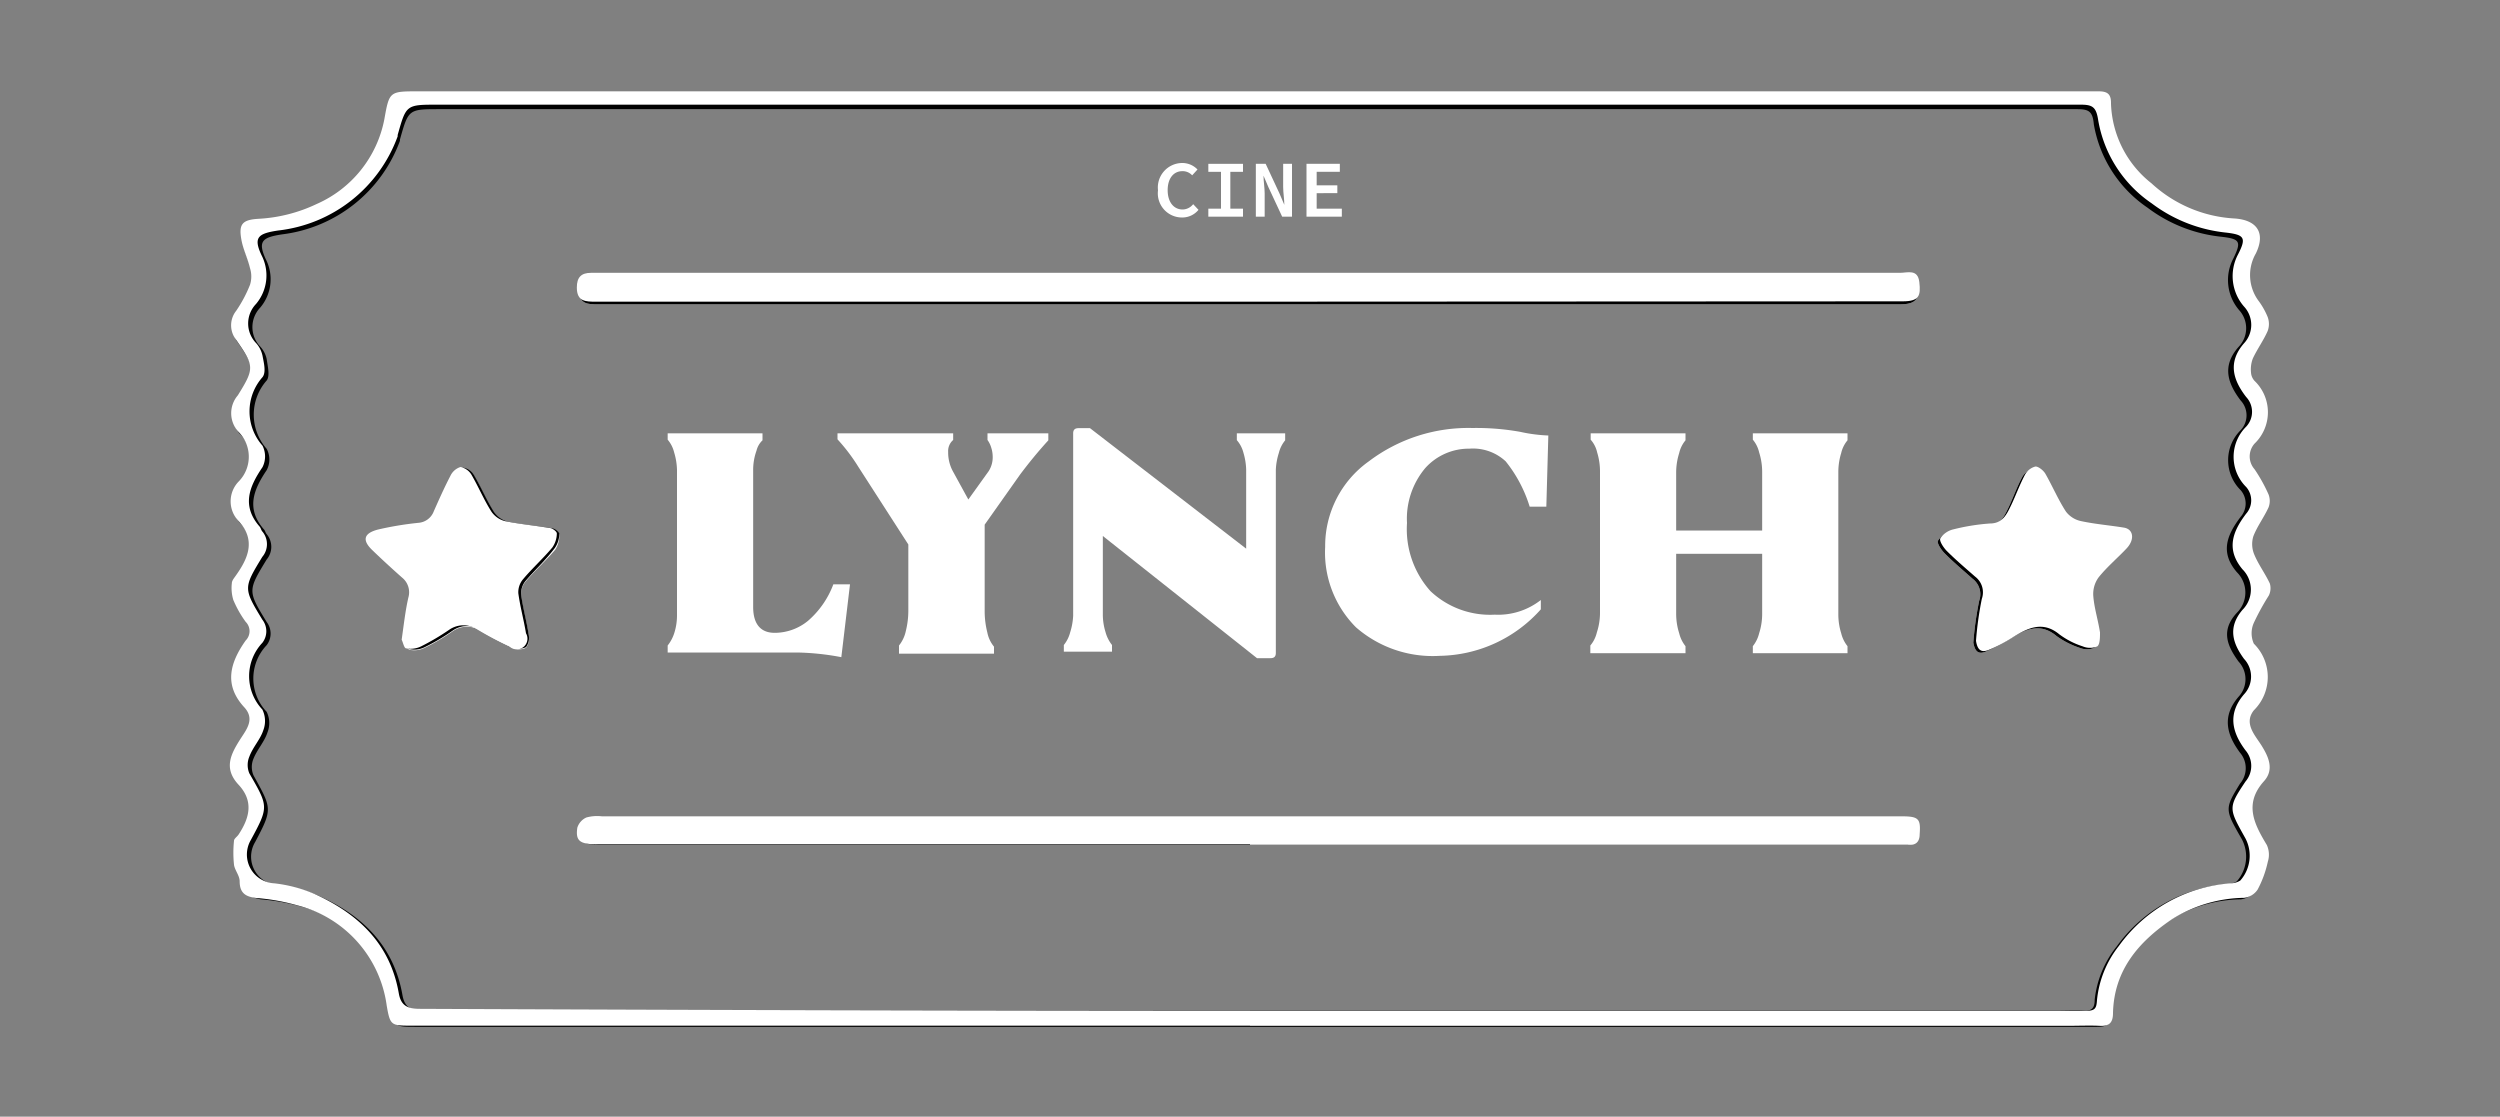
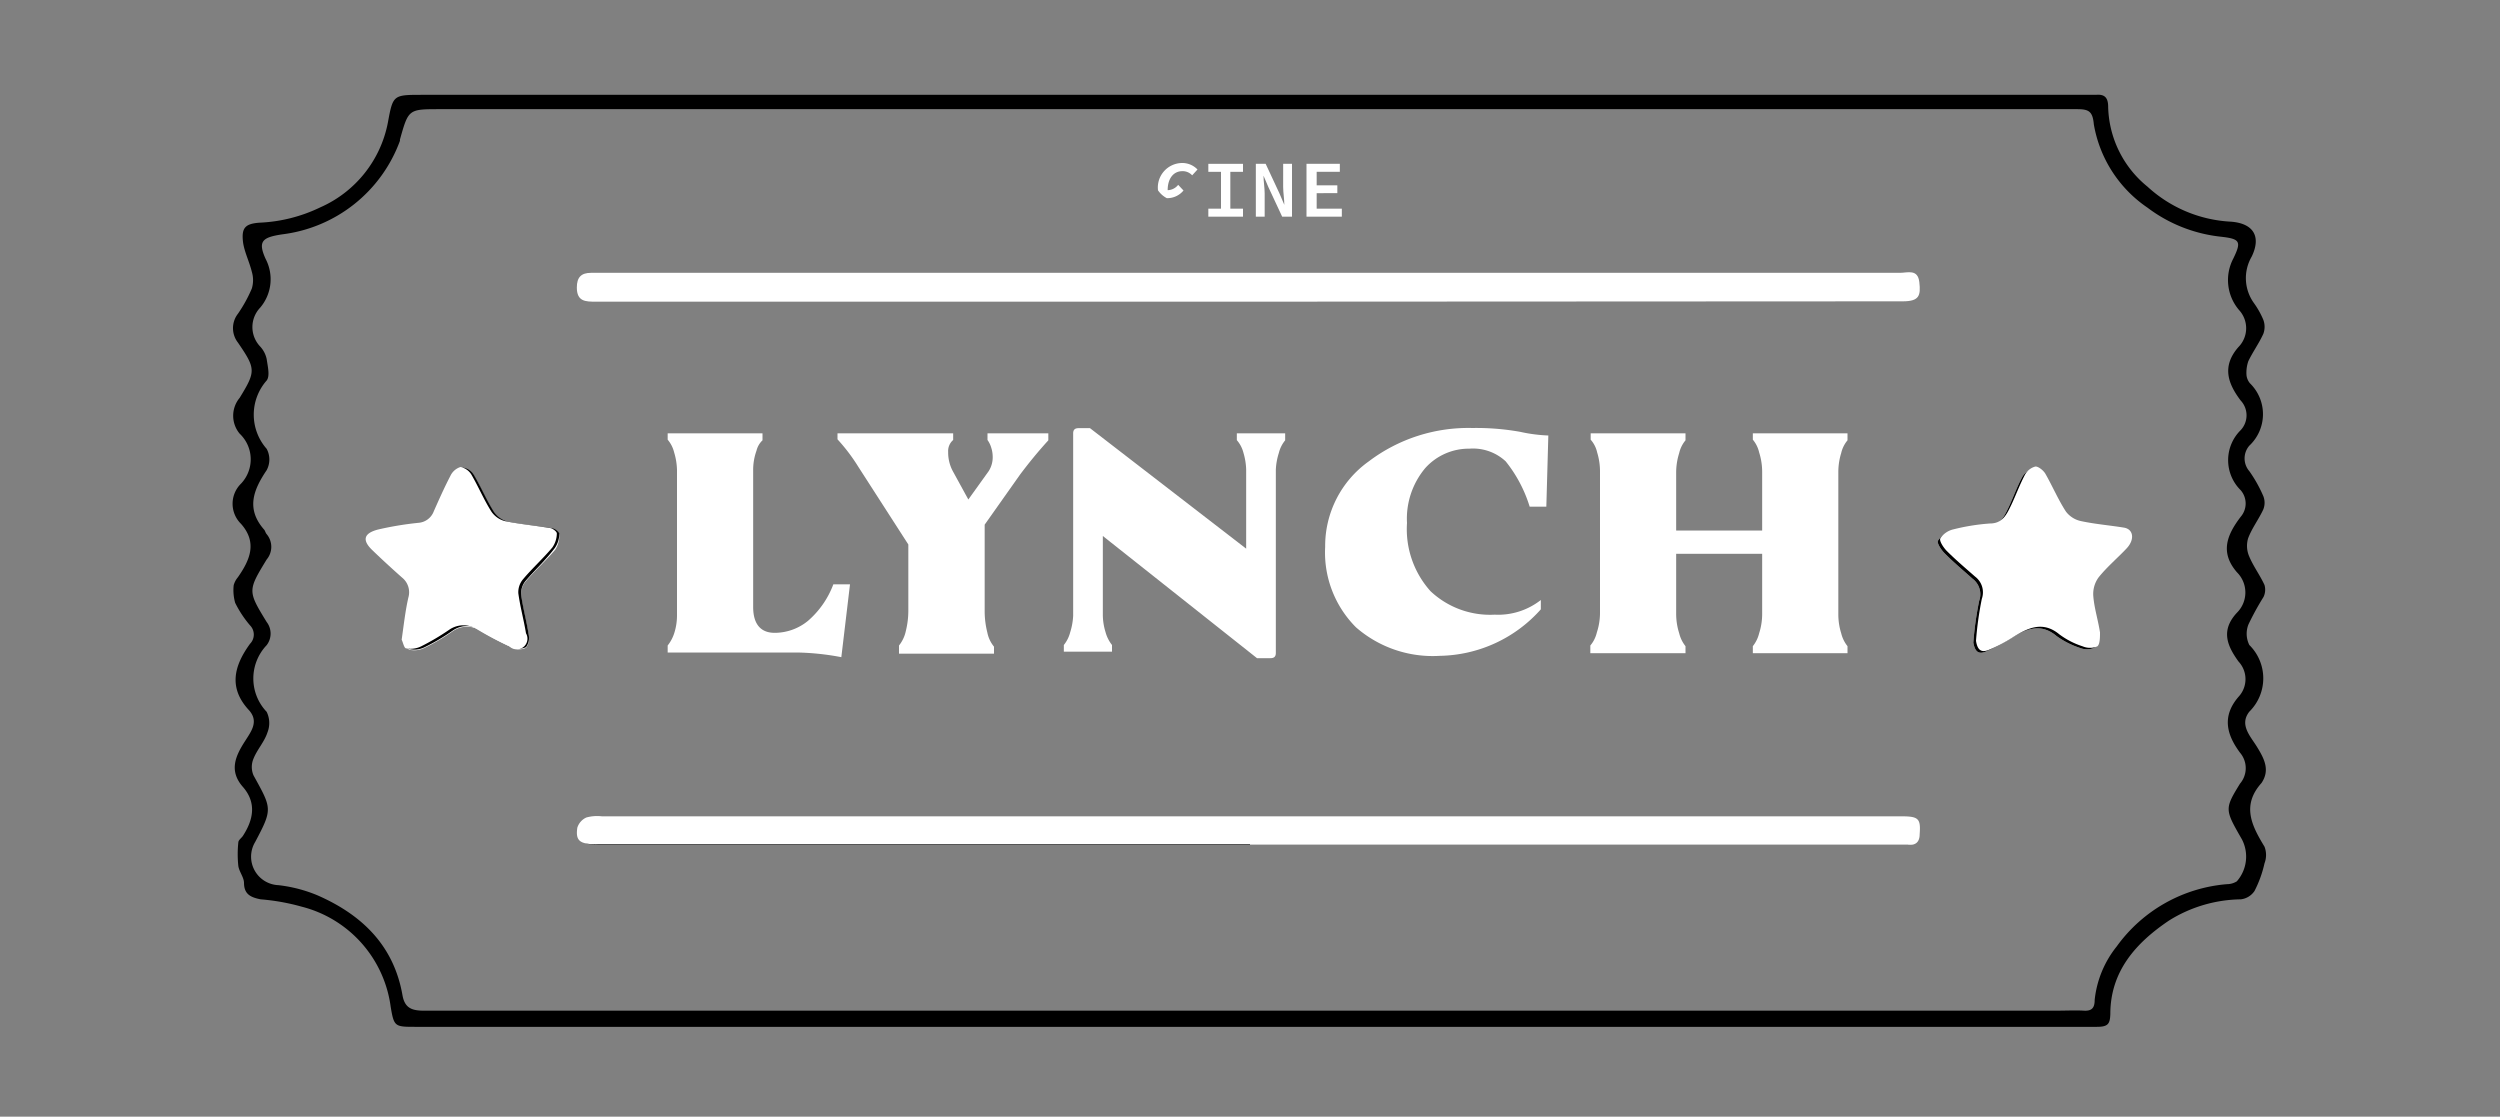
<svg xmlns="http://www.w3.org/2000/svg" id="Capa_1" data-name="Capa 1" viewBox="0 0 150 67">
  <rect x="0" y="0" width="150" height="67" fill="#808080" stroke="none" />
  <defs>
    <style>.cls-1{fill:#fff;}</style>
  </defs>
  <path d="M135.43,44.83c-.37-.62-1.1-1.33-.47-2.13a2.81,2.81,0,0,0,0-4,1.51,1.51,0,0,1-.05-1.24,16.45,16.45,0,0,1,.9-1.64,1,1,0,0,0,.06-.72c-.27-.59-.67-1.12-.92-1.72a1.58,1.58,0,0,1-.06-1.09c.23-.61.64-1.14.91-1.73a1.08,1.08,0,0,0,0-.79,8.2,8.2,0,0,0-.84-1.5,1.17,1.17,0,0,1,0-1.53A2.59,2.59,0,0,0,135,23a.9.9,0,0,1-.21-.49,2.11,2.11,0,0,1,.11-.84c.27-.56.64-1.07.9-1.64a1.21,1.21,0,0,0,0-.84,5.07,5.07,0,0,0-.56-1,2.56,2.56,0,0,1-.14-2.79c.59-1.22.1-2-1.25-2.1a8,8,0,0,1-5-2.1,6.35,6.35,0,0,1-2.36-4.78c0-.54-.19-.78-.73-.73-.27,0-.53,0-.8,0H25.34c-1.76,0-1.76,0-2.07,1.68a7,7,0,0,1-4.05,5.07,9.27,9.27,0,0,1-3.63.92c-.91.06-1.12.33-1,1.23.1.59.38,1.14.52,1.72a1.74,1.74,0,0,1,0,1,8.51,8.51,0,0,1-.83,1.51,1.41,1.41,0,0,0,0,1.74c1.07,1.57,1.08,1.71.1,3.31a1.68,1.68,0,0,0,0,2.15,2.12,2.12,0,0,1,.08,3,1.69,1.69,0,0,0,0,2.41c1,1.13.53,2.18-.19,3.21a1.23,1.23,0,0,0-.25.48,2.81,2.81,0,0,0,.09,1.05A6.51,6.51,0,0,0,15,37.52a.79.79,0,0,1,0,1.11c-.93,1.28-1.32,2.6-.09,3.95.64.68.18,1.28-.19,1.86-.59.91-1,1.8-.15,2.77s.62,2,0,2.95c-.09.13-.26.24-.27.38a6.74,6.74,0,0,0,0,1.42c.05.34.33.67.34,1,0,.69.39.88,1,1a12.82,12.82,0,0,1,2.46.44,7.17,7.17,0,0,1,5.34,6c.2,1.21.25,1.21,1.5,1.21h98.87c.66,0,1.32,0,2,0s.79-.18.81-.77c0-2.55,1.52-4.26,3.51-5.6a8.32,8.32,0,0,1,4.32-1.28,1.15,1.15,0,0,0,.82-.5,6.86,6.86,0,0,0,.6-1.66,1.39,1.39,0,0,0,0-1c-.76-1.25-1.39-2.47-.18-3.82C136.2,46.22,135.88,45.56,135.43,44.83Zm-.91,5.54a2.25,2.25,0,0,1-.31,2.51,1.13,1.13,0,0,1-.59.17A9.06,9.06,0,0,0,127,56.79,6.15,6.15,0,0,0,125.68,60c0,.47-.17.67-.65.64s-1.1,0-1.66,0H75q-24.8,0-49.59,0c-.75,0-1.13-.2-1.26-.92-.52-3-2.45-4.84-5.1-6a8.59,8.59,0,0,0-2.34-.61,1.71,1.71,0,0,1-1.4-2.59c1.06-2,1-2-.1-4a1.28,1.28,0,0,1,0-1c.22-.55.65-1,.84-1.58A1.53,1.53,0,0,0,16,42.71a2.9,2.9,0,0,1,0-4,1.14,1.14,0,0,0,0-1.39c-1.14-1.86-1.14-1.88,0-3.75a1.18,1.18,0,0,0,0-1.52c-.07-.08-.09-.2-.15-.27-1.1-1.25-.65-2.38.15-3.57a1.35,1.35,0,0,0,0-1.28,3.1,3.1,0,0,1,0-4.1c.21-.27.06-.86,0-1.29a1.6,1.6,0,0,0-.39-.75,1.69,1.69,0,0,1,0-2.33,2.63,2.63,0,0,0,.33-2.92c-.49-1.08-.19-1.3,1-1.48A8.65,8.65,0,0,0,24,8.44a.19.19,0,0,1,0-.08c.51-1.81.51-1.81,2.39-1.81h98.24c.71,0,.93.14,1,.91a7.59,7.59,0,0,0,3.22,5,8.87,8.87,0,0,0,4.38,1.74c1.18.13,1.27.28.77,1.31a2.77,2.77,0,0,0,.35,3.1,1.61,1.61,0,0,1-.05,2.22c-1,1.15-.63,2.18.14,3.2a1.3,1.3,0,0,1,0,1.78,2.53,2.53,0,0,0,0,3.6,1.22,1.22,0,0,1,0,1.6c-.82,1.08-1.26,2.13-.22,3.33a1.71,1.71,0,0,1,0,2.42c-1,1.07-.58,2,.09,2.93a1.55,1.55,0,0,1,0,2.12c-1,1.16-.72,2.26.09,3.35a1.43,1.43,0,0,1,0,1.86C133.46,48.55,133.49,48.57,134.52,50.37Z" />
  <path class="cls-1" d="M33.3,33c-.56.65-1.21,1.24-1.77,1.9a1.17,1.17,0,0,0-.26.84c.11.8.33,1.58.45,2.38a.92.92,0,0,1-.16.75.93.93,0,0,1-.8,0,19.64,19.64,0,0,1-1.89-1,1.49,1.49,0,0,0-1.7,0,12.25,12.25,0,0,1-1.69,1,1.38,1.38,0,0,1-.89.12c-.16,0-.23-.41-.32-.57.14-.91.22-1.72.4-2.51a1.09,1.09,0,0,0-.36-1.19c-.6-.54-1.21-1.09-1.79-1.66s-.54-1,.35-1.22a21.88,21.88,0,0,1,2.4-.41,1,1,0,0,0,.93-.7c.32-.71.64-1.42,1-2.11.12-.23.38-.51.6-.52a.92.92,0,0,1,.64.45c.43.72.75,1.5,1.2,2.21a1.45,1.45,0,0,0,.83.58c.87.18,1.77.25,2.65.4.17,0,.44.23.44.33A1.53,1.53,0,0,1,33.3,33Z" />
  <path class="cls-1" d="M115.07,50.06c0,.45-.22.68-.69.64-.18,0-.37,0-.55,0H36c-1.06,0-1.33-.21-1.22-1a1,1,0,0,1,.54-.61,2.65,2.65,0,0,1,.94-.06H114C115,49,115.14,49.15,115.07,50.06Z" />
-   <path class="cls-1" d="M114,18.26H35.87c-.59,0-1.12,0-1.12-.84,0-.61.26-.88.85-.88.21,0,.42,0,.63,0H113.9c.45,0,1.06-.25,1.16.56S115,18.26,114,18.26Z" />
  <path class="cls-1" d="M127.42,33c-.55.6-1.19,1.13-1.69,1.76a1.66,1.66,0,0,0-.31,1.13c.06.72.29,1.43.4,2.15,0,.28,0,.71-.16.83a1.17,1.17,0,0,1-.88,0,5.07,5.07,0,0,1-1.39-.71c-1-.84-1.91-.38-2.83.21a10,10,0,0,1-1.38.71c-.54.25-.7-.09-.78-.52a20,20,0,0,1,.35-2.51,1.16,1.16,0,0,0-.39-1.32c-.57-.51-1.16-1-1.69-1.54-.2-.2-.47-.61-.39-.75a1.23,1.23,0,0,1,.79-.54,11.31,11.31,0,0,1,2.16-.35c.75,0,1-.52,1.27-1.08s.51-1.25.83-1.84a1,1,0,0,1,.63-.49c.19,0,.48.23.59.42.43.75.77,1.56,1.24,2.28a1.56,1.56,0,0,0,.91.57c.85.18,1.72.25,2.57.39C127.82,31.86,127.91,32.47,127.42,33Z" />
  <path d="M31.53,34.86a1.17,1.17,0,0,0-.26.84c.11.8.33,1.58.45,2.38a.92.92,0,0,1-.16.75.93.93,0,0,1-.8,0,19.64,19.64,0,0,1-1.89-1,1.49,1.49,0,0,0-1.7,0,12.25,12.25,0,0,1-1.69,1,1.38,1.38,0,0,1-.89.12c-.16,0-.23-.41-.32-.57.14-.91.22-1.72.4-2.51a1.09,1.09,0,0,0-.36-1.19c-.6-.54-1.21-1.09-1.79-1.66s-.54-1,.35-1.22a21.88,21.88,0,0,1,2.4-.41,1,1,0,0,0,.93-.7c.32-.71.64-1.42,1-2.11.12-.23.38-.51.6-.52a.92.92,0,0,1,.64.45c.43.72.75,1.5,1.2,2.21a1.45,1.45,0,0,0,.83.58c.87.18,1.77.25,2.65.4.17,0,.44.23.44.33a1.53,1.53,0,0,1-.27.85C32.74,33.61,32.09,34.2,31.53,34.86Z" />
-   <path class="cls-1" d="M69.48,11.42a1.47,1.47,0,0,1,1.46-1.64,1.26,1.26,0,0,1,.91.39l-.32.35a.77.77,0,0,0-.59-.25c-.52,0-.88.43-.88,1.14s.36,1.16.9,1.16a.82.82,0,0,0,.63-.32l.32.34a1.26,1.26,0,0,1-1,.46A1.45,1.45,0,0,1,69.48,11.42Z" />
+   <path class="cls-1" d="M69.48,11.42a1.47,1.47,0,0,1,1.46-1.64,1.26,1.26,0,0,1,.91.39l-.32.35a.77.77,0,0,0-.59-.25c-.52,0-.88.43-.88,1.14a.82.82,0,0,0,.63-.32l.32.34a1.26,1.26,0,0,1-1,.46A1.45,1.45,0,0,1,69.48,11.42Z" />
  <path class="cls-1" d="M72.5,12.52h.76V10.31H72.5V9.83h2.08v.48h-.76v2.21h.76V13H72.5Z" />
  <path class="cls-1" d="M75.35,9.83h.59l.83,1.78.29.68h0c0-.33-.07-.73-.07-1.08V9.83h.53V13h-.59l-.83-1.78-.29-.68h0c0,.34.07.72.07,1.07V13h-.53Z" />
  <path class="cls-1" d="M78.39,9.83h2v.48H79v.81h1.24v.47H79v.93h1.51V13H78.39Z" />
-   <path d="M114,18.26H35.87c-.59,0-1.12,0-1.12-.84,0-.61.26-.88.85-.88.21,0,.42,0,.63,0H113.9c.45,0,1.06-.25,1.16.56S115,18.26,114,18.26Z" />
  <path d="M115.07,50.06c0,.45-.22.68-.69.64-.18,0-.37,0-.55,0H36c-1.06,0-1.33-.21-1.22-1a1,1,0,0,1,.54-.61,2.65,2.65,0,0,1,.94-.06H114C115,49,115.14,49.15,115.07,50.06Z" />
  <path d="M127.42,33c-.55.6-1.19,1.13-1.69,1.76a1.66,1.66,0,0,0-.31,1.13c.06.72.29,1.43.4,2.15,0,.28,0,.71-.16.83a1.17,1.17,0,0,1-.88,0,5.07,5.07,0,0,1-1.39-.71c-1-.84-1.91-.38-2.83.21a10,10,0,0,1-1.38.71c-.54.25-.7-.09-.78-.52a20,20,0,0,1,.35-2.51,1.16,1.16,0,0,0-.39-1.32c-.57-.51-1.16-1-1.69-1.54-.2-.2-.47-.61-.39-.75a1.23,1.23,0,0,1,.79-.54,11.31,11.31,0,0,1,2.16-.35c.75,0,1-.52,1.27-1.08s.51-1.25.83-1.84a1,1,0,0,1,.63-.49c.19,0,.48.23.59.42.43.75.77,1.56,1.24,2.28a1.56,1.56,0,0,0,.91.57c.85.18,1.72.25,2.57.39C127.82,31.86,127.91,32.47,127.42,33Z" />
  <path class="cls-1" d="M47.81,39.15H40.06v-.42a2.34,2.34,0,0,0,.41-.79,3.5,3.5,0,0,0,.15-1V28.2a3.94,3.94,0,0,0-.17-1.05,1.86,1.86,0,0,0-.39-.77V26h5.69v.42a1.26,1.26,0,0,0-.36.62,3.43,3.43,0,0,0-.2,1.2v8.18c0,1,.43,1.55,1.29,1.55a3.16,3.16,0,0,0,2-.72A5.38,5.38,0,0,0,50,35.06h1l-.52,4.37A15.45,15.45,0,0,0,47.81,39.15Z" />
  <path class="cls-1" d="M53.94,38.73a2.07,2.07,0,0,0,.41-.87,5.07,5.07,0,0,0,.15-1.24V32.67l-3-4.66a11,11,0,0,0-1.25-1.65V26h6.94v.4a.87.87,0,0,0-.3.72,2.36,2.36,0,0,0,.29,1.17l.92,1.68,1.22-1.7a1.55,1.55,0,0,0,.24-.92,1.71,1.71,0,0,0-.08-.47,1.53,1.53,0,0,0-.23-.48V26h3.65v.42c-.63.69-1.19,1.38-1.7,2.06l-2.12,3v5.21a5.24,5.24,0,0,0,.16,1.26,1.92,1.92,0,0,0,.4.85v.42H53.94Z" />
  <path class="cls-1" d="M66.17,32.16v4.76a3.57,3.57,0,0,0,.16,1,2.16,2.16,0,0,0,.39.78v.4H63.83v-.4a2,2,0,0,0,.38-.76,3.92,3.92,0,0,0,.18-1V26c0-.21.1-.31.32-.31h.69l9.37,7.23V28.18a3.86,3.86,0,0,0-.16-1,1.83,1.83,0,0,0-.4-.77V26h2.9v.42a1.9,1.9,0,0,0-.38.76,3.86,3.86,0,0,0-.18,1v11c0,.21-.1.31-.32.31h-.81Z" />
  <path class="cls-1" d="M81.36,37.64a6.35,6.35,0,0,1-1.85-4.83,6.23,6.23,0,0,1,2.62-5.13,9.89,9.89,0,0,1,6.21-2,15,15,0,0,1,2.87.23,9.33,9.33,0,0,0,1.69.22l-.12,4.27h-1a8.15,8.15,0,0,0-1.44-2.72,2.88,2.88,0,0,0-2.18-.76,3.51,3.51,0,0,0-2.64,1.16,4.72,4.72,0,0,0-1.1,3.3,5.57,5.57,0,0,0,1.41,4.09,5.21,5.21,0,0,0,3.85,1.41A4.15,4.15,0,0,0,92.45,36v.56a8.29,8.29,0,0,1-6.06,2.79A7,7,0,0,1,81.36,37.64Z" />
  <path class="cls-1" d="M95.42,38.73a1.87,1.87,0,0,0,.39-.78A3.79,3.79,0,0,0,96,36.79V28.32a3.85,3.85,0,0,0-.17-1.17,1.7,1.7,0,0,0-.39-.77V26h5.69v.42a1.82,1.82,0,0,0-.38.77,3.86,3.86,0,0,0-.18,1.17v3.47h5.16V28.32a3.86,3.86,0,0,0-.18-1.17,1.82,1.82,0,0,0-.38-.77V26h5.68v.42a1.82,1.82,0,0,0-.38.77,3.85,3.85,0,0,0-.17,1.17v8.47a3.79,3.79,0,0,0,.17,1.16,2,2,0,0,0,.38.78v.42h-5.68v-.42a2,2,0,0,0,.38-.78,3.8,3.8,0,0,0,.18-1.16v-3.6h-5.16v3.6a3.8,3.8,0,0,0,.18,1.16,2,2,0,0,0,.38.78v.42H95.42Z" />
-   <path class="cls-1" d="M75,61.54H24.71c-1.25,0-1.3,0-1.51-1.22a7.2,7.2,0,0,0-5.36-6,12.55,12.55,0,0,0-2.46-.44c-.61-.07-1-.27-1-1,0-.35-.3-.67-.34-1a6.84,6.84,0,0,1,0-1.43c0-.13.18-.24.27-.37.66-1,.93-2,0-3s-.44-1.87.14-2.78c.38-.58.84-1.18.2-1.87-1.24-1.35-.84-2.68.09-4a.79.79,0,0,0,0-1.12A6.47,6.47,0,0,1,14,36a2.46,2.46,0,0,1-.09-1c0-.17.15-.33.25-.48.71-1,1.21-2.09.18-3.23a1.71,1.71,0,0,1,0-2.42,2.12,2.12,0,0,0-.07-3,1.65,1.65,0,0,1,0-2.15c1-1.61,1-1.75-.1-3.33a1.4,1.4,0,0,1,0-1.74A8,8,0,0,0,15,17.09a1.65,1.65,0,0,0,0-1c-.14-.59-.42-1.14-.52-1.73-.16-.9.05-1.17,1-1.23A9.25,9.25,0,0,0,19,12.24a7,7,0,0,0,4.06-5.08c.3-1.69.31-1.68,2.07-1.68h100c.27,0,.53,0,.79,0,.56,0,.75.19.74.74A6.35,6.35,0,0,0,129.09,11a8,8,0,0,0,5,2.11c1.36.1,1.85.89,1.26,2.1a2.6,2.6,0,0,0,.14,2.81,4.44,4.44,0,0,1,.57,1,1.21,1.21,0,0,1,0,.84c-.25.57-.63,1.09-.89,1.65a1.83,1.83,0,0,0-.11.84.82.82,0,0,0,.21.5,2.61,2.61,0,0,1,0,3.77,1.16,1.16,0,0,0,0,1.53,9.69,9.69,0,0,1,.84,1.51,1.08,1.08,0,0,1,0,.79c-.27.59-.68,1.13-.91,1.73a1.61,1.61,0,0,0,.06,1.1c.25.6.65,1.13.93,1.73a1,1,0,0,1-.06.72,14.64,14.64,0,0,0-.9,1.64,1.53,1.53,0,0,0,0,1.25,2.81,2.81,0,0,1,0,4c-.63.8.1,1.52.48,2.14s.77,1.4.13,2.11c-1.22,1.36-.59,2.57.17,3.83a1.4,1.4,0,0,1,.06,1,6.42,6.42,0,0,1-.61,1.67,1.12,1.12,0,0,1-.82.5,8.34,8.34,0,0,0-4.33,1.29c-2,1.35-3.47,3.06-3.53,5.62,0,.6-.24.8-.8.77s-1.33,0-2,0H75Zm0-.89h48.5c.56,0,1.12,0,1.67,0s.62-.17.65-.65a6.22,6.22,0,0,1,1.31-3.24A9.08,9.08,0,0,1,133.83,53a1.13,1.13,0,0,0,.59-.17,2.25,2.25,0,0,0,.31-2.52c-1-1.8-1.07-1.82,0-3.42a1.44,1.44,0,0,0,0-1.87c-.82-1.09-1.08-2.2-.09-3.36a1.55,1.55,0,0,0,0-2.13c-.67-.92-1-1.87-.09-2.94a1.72,1.72,0,0,0,0-2.43c-1-1.2-.6-2.26.22-3.34a1.21,1.21,0,0,0,0-1.6,2.55,2.55,0,0,1,0-3.62,1.3,1.3,0,0,0,0-1.78c-.77-1-1.13-2.06-.14-3.21a1.62,1.62,0,0,0,0-2.23,2.78,2.78,0,0,1-.35-3.11c.51-1,.41-1.19-.77-1.32a8.93,8.93,0,0,1-4.41-1.75,7.57,7.57,0,0,1-3.21-5c-.12-.78-.34-.92-1.05-.92H26.26c-1.89,0-1.89,0-2.4,1.82l0,.08a8.66,8.66,0,0,1-7.17,5.65c-1.21.18-1.5.41-1,1.48a2.65,2.65,0,0,1-.33,2.93,1.69,1.69,0,0,0,0,2.34,1.63,1.63,0,0,1,.39.76c.08.43.23,1,0,1.29a3.1,3.1,0,0,0,0,4.11,1.43,1.43,0,0,1,0,1.29c-.81,1.19-1.26,2.33-.16,3.58.06.08.08.2.15.28a1.18,1.18,0,0,1,0,1.52c-1.14,1.87-1.14,1.89,0,3.77a1.13,1.13,0,0,1,0,1.39,2.92,2.92,0,0,0,0,4,1.55,1.55,0,0,1,.06,1.24c-.18.56-.62,1-.84,1.59a1.3,1.3,0,0,0,0,1c1.15,2,1.17,2,.09,4a1.73,1.73,0,0,0,1.41,2.6,8.57,8.57,0,0,1,2.35.61c2.66,1.19,4.6,3,5.12,6,.13.73.52.92,1.26.92Q50.16,60.64,75,60.65Z" />
  <path class="cls-1" d="M24.1,38.38c.13-.91.22-1.73.4-2.52a1.13,1.13,0,0,0-.37-1.2c-.61-.54-1.21-1.09-1.8-1.66s-.54-1,.36-1.23a19.54,19.54,0,0,1,2.41-.4,1.07,1.07,0,0,0,.93-.7c.32-.72.64-1.44,1-2.13a1,1,0,0,1,.6-.52,1,1,0,0,1,.65.45c.42.72.75,1.51,1.2,2.22a1.41,1.41,0,0,0,.83.58c.88.18,1.78.26,2.66.41.17,0,.45.22.44.33a1.5,1.5,0,0,1-.27.84c-.56.67-1.21,1.25-1.77,1.92a1.2,1.2,0,0,0-.27.83c.11.81.33,1.6.46,2.4a.64.64,0,0,1-1,.78,19.89,19.89,0,0,1-1.9-1,1.51,1.51,0,0,0-1.7,0,14.12,14.12,0,0,1-1.69,1,1.41,1.41,0,0,1-.9.12C24.25,38.91,24.18,38.54,24.1,38.38Z" />
  <path class="cls-1" d="M75,18.1H35.74c-.6,0-1.13,0-1.13-.85,0-.61.26-.88.85-.88.21,0,.42,0,.64,0H114c.45,0,1.07-.25,1.16.56s0,1.15-1,1.15Z" />
  <path class="cls-1" d="M75,50.66H35.86c-1.07,0-1.34-.2-1.22-1a1,1,0,0,1,.54-.61,2.45,2.45,0,0,1,.94-.07h78c1,0,1.13.15,1.06,1.07,0,.45-.22.68-.69.64H75Z" />
  <path class="cls-1" d="M118.56,38.45a20.39,20.39,0,0,1,.35-2.52,1.18,1.18,0,0,0-.4-1.33c-.57-.5-1.16-1-1.7-1.54-.2-.2-.47-.61-.39-.76a1.29,1.29,0,0,1,.79-.54,12.53,12.53,0,0,1,2.18-.35c.75,0,1-.52,1.27-1.08s.52-1.25.84-1.85a1,1,0,0,1,.63-.49c.18,0,.47.23.59.43.43.75.77,1.56,1.24,2.28a1.53,1.53,0,0,0,.92.57c.84.18,1.72.25,2.57.39.56.1.64.71.16,1.23s-1.2,1.13-1.7,1.76a1.69,1.69,0,0,0-.31,1.14c.06.72.29,1.43.4,2.16,0,.27,0,.71-.16.83a1.12,1.12,0,0,1-.88,0,4.77,4.77,0,0,1-1.4-.72c-1-.83-1.92-.38-2.84.21a8.7,8.7,0,0,1-1.39.72C118.79,39.22,118.63,38.88,118.56,38.45Z" />
</svg>